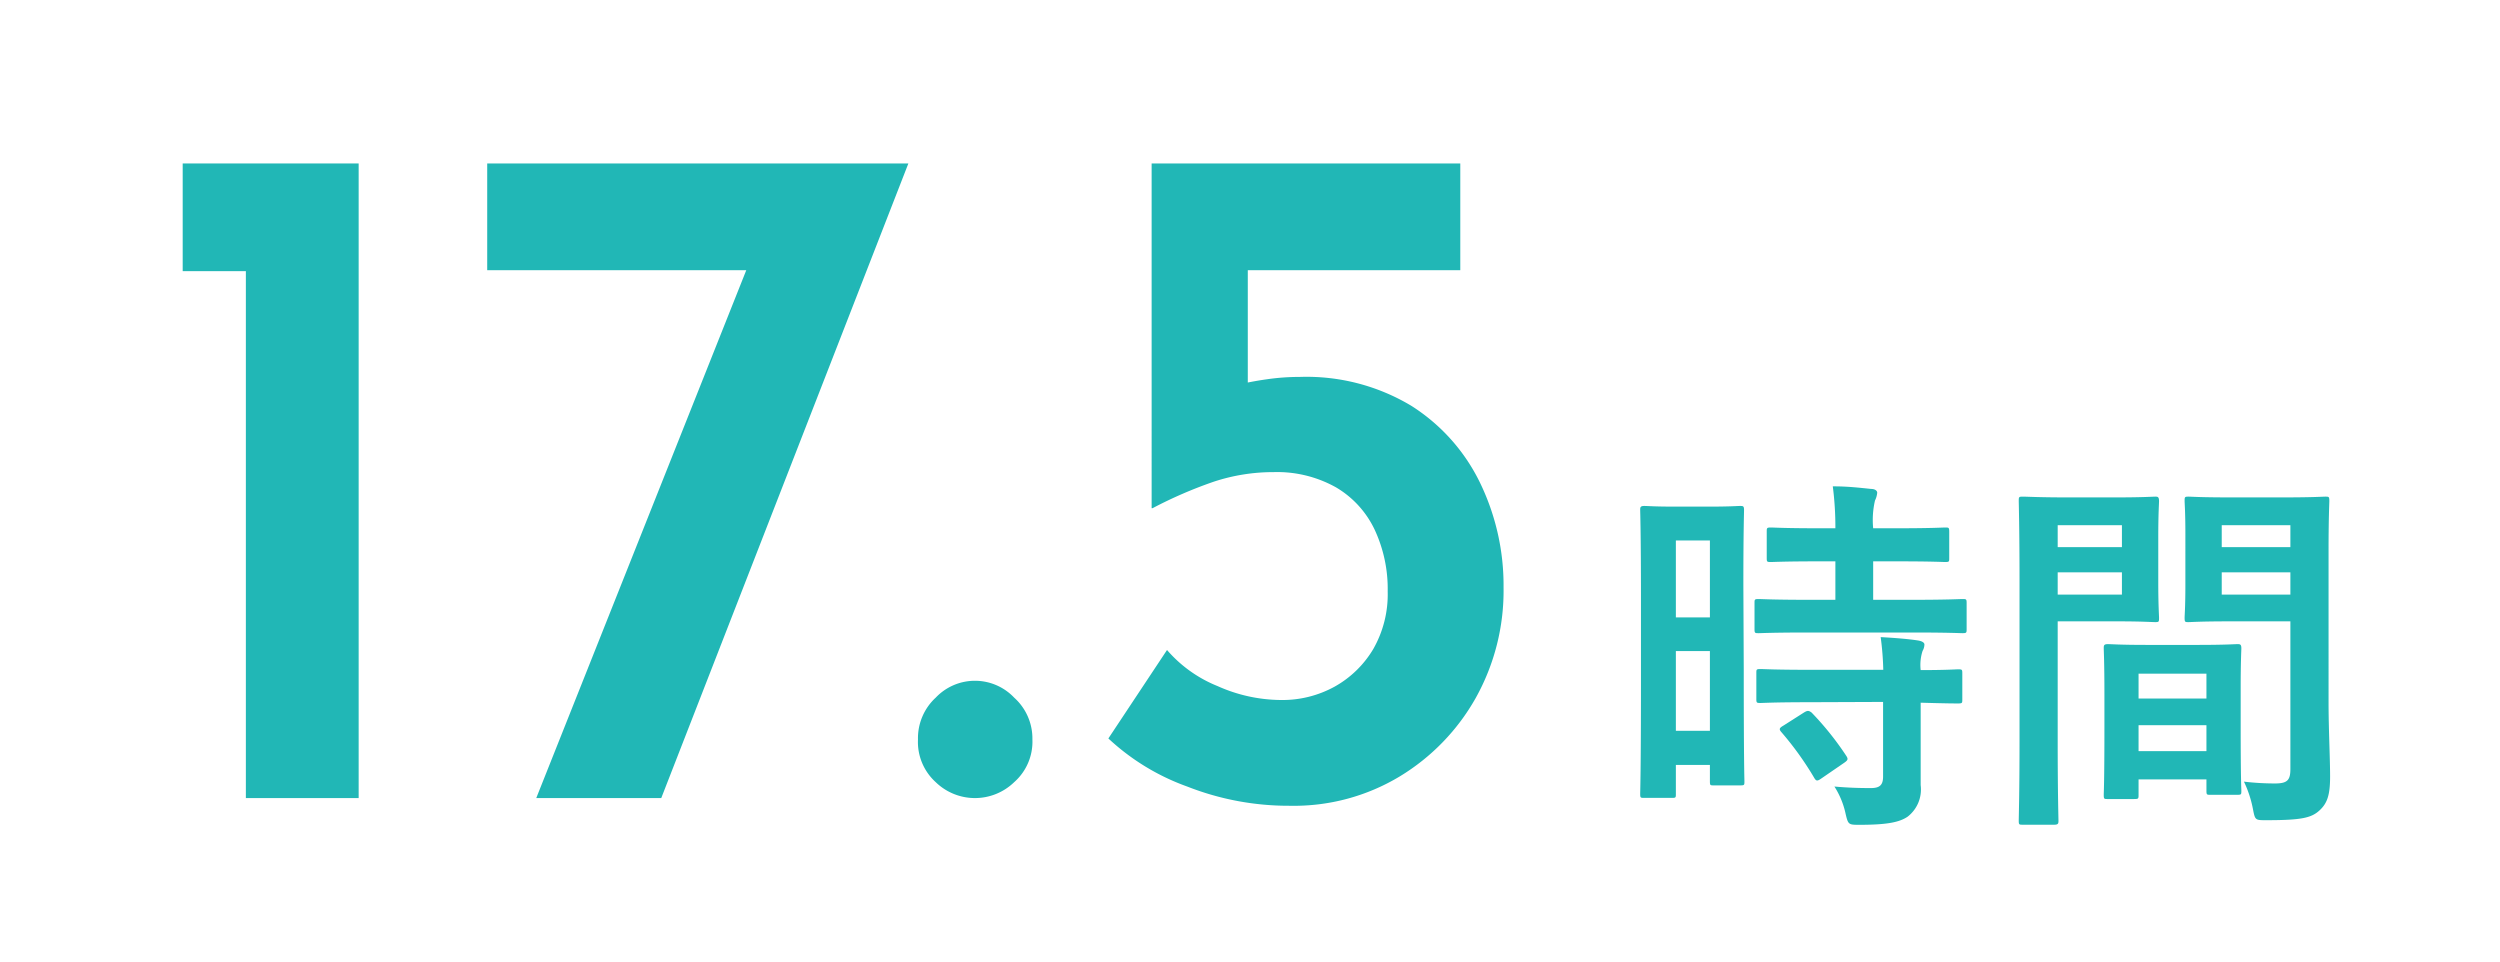
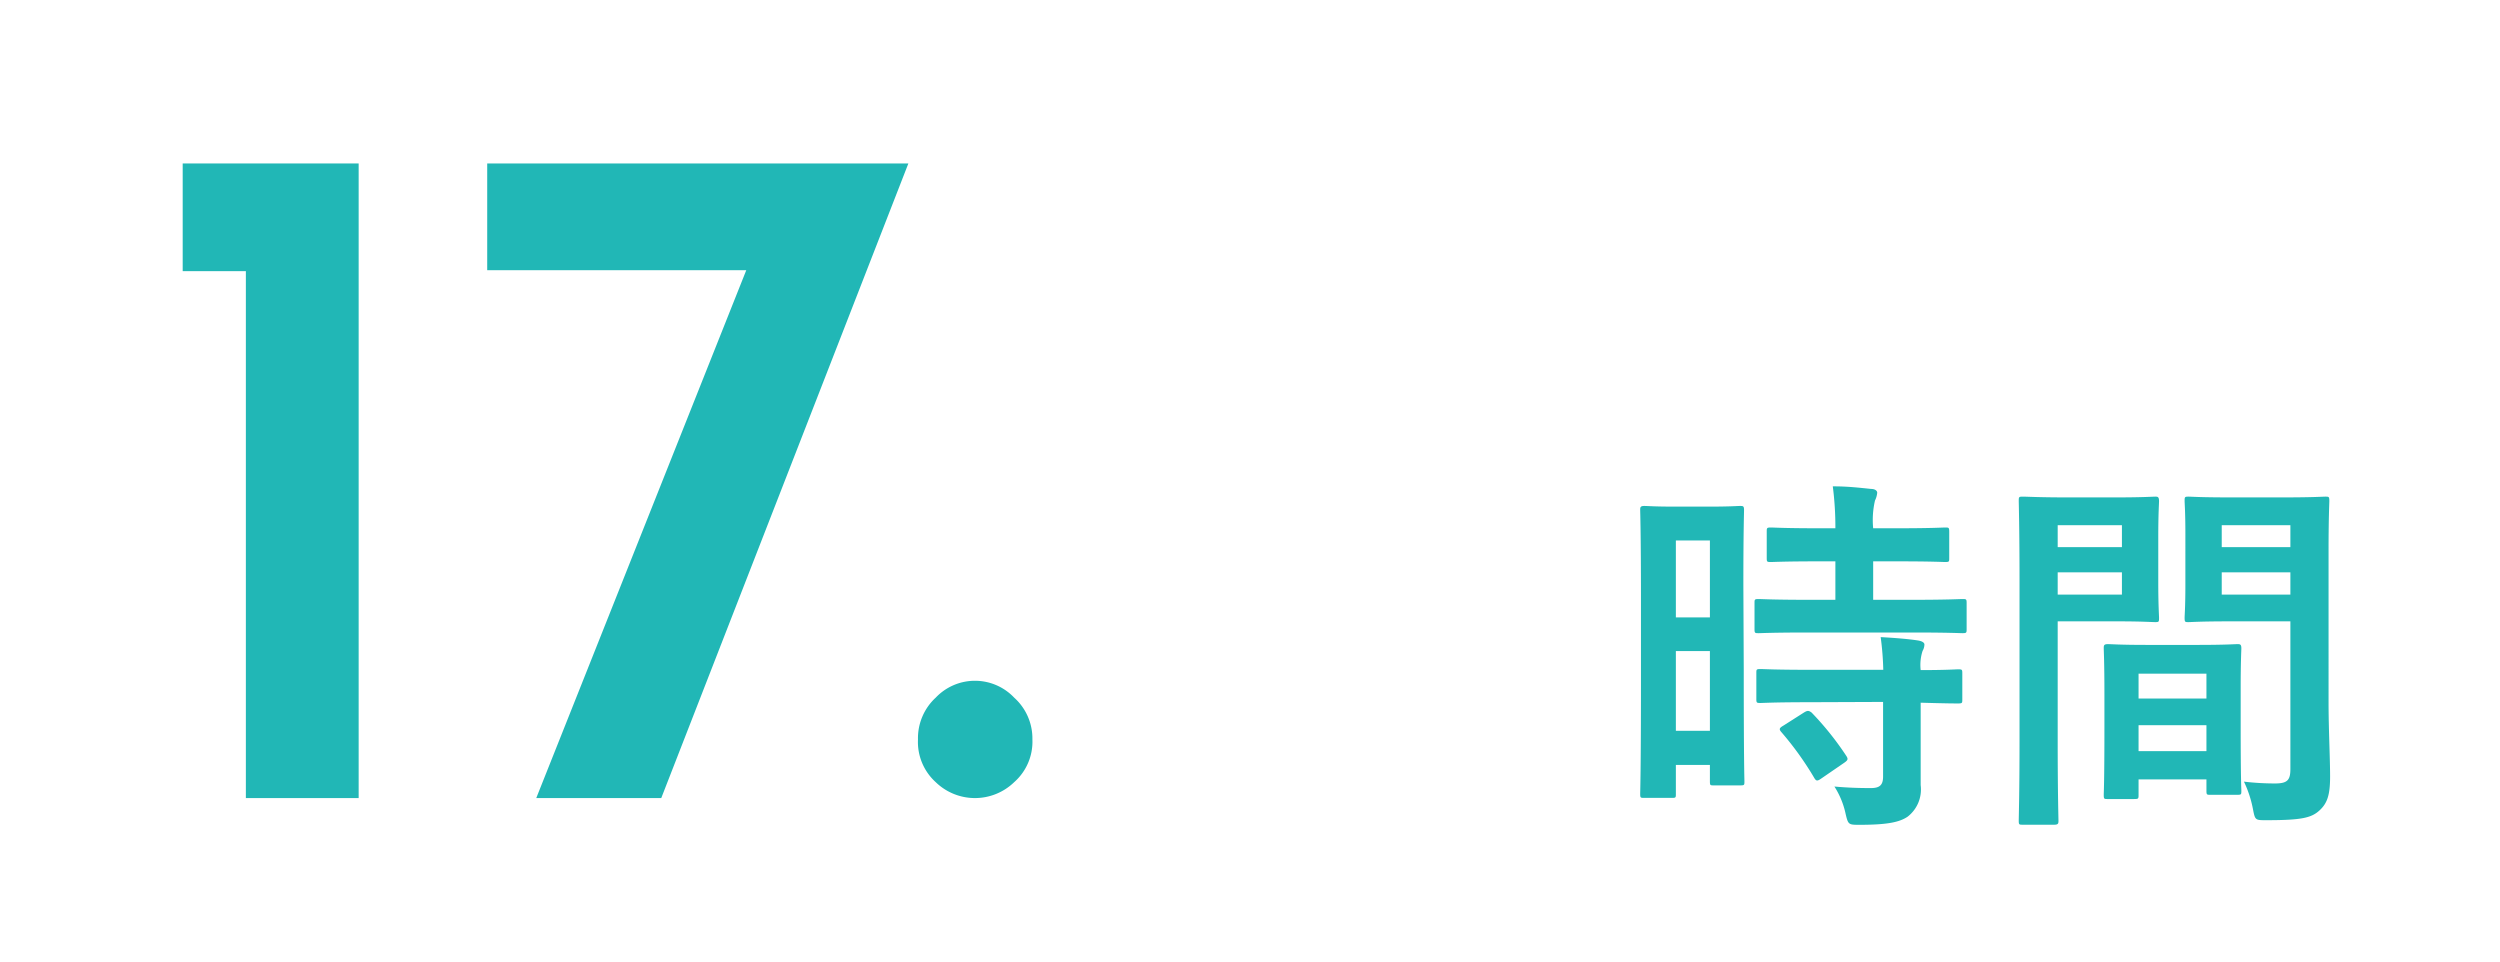
<svg xmlns="http://www.w3.org/2000/svg" viewBox="0 0 260 100">
  <defs>
    <style>.cls-1{fill:none;}.cls-2{fill:#21b7b6;}</style>
  </defs>
  <g id="レイヤー_2" data-name="レイヤー 2">
    <g id="レイヤー_1-2" data-name="レイヤー 1">
      <rect class="cls-1" width="260" height="100" />
      <path class="cls-2" d="M19,17h18.3V83H25.57V28.2H19Z" />
      <path class="cls-2" d="M94.47,17,68.77,83h-13l22.4-56.3,3.9,1.4H50.67V17Z" />
      <path class="cls-2" d="M97.32,72.55a5.62,5.62,0,0,1,8.15,0,5.71,5.71,0,0,1,1.9,4.35,5.61,5.61,0,0,1-1.9,4.45,5.86,5.86,0,0,1-8.15,0,5.64,5.64,0,0,1-1.85-4.45A5.73,5.73,0,0,1,97.32,72.55Z" />
-       <path class="cls-2" d="M134.17,83.8a28.82,28.82,0,0,1-10.7-2,23.77,23.77,0,0,1-8.2-5l6.1-9.2a13.69,13.69,0,0,0,5.25,3.75,16.33,16.33,0,0,0,6.55,1.45,11.25,11.25,0,0,0,5.65-1.4,10.78,10.78,0,0,0,4-3.9,11.47,11.47,0,0,0,1.5-6,14.57,14.57,0,0,0-1.35-6.4,10.13,10.13,0,0,0-4-4.4,12.51,12.51,0,0,0-6.5-1.6,19.74,19.74,0,0,0-6.25,1,45.18,45.18,0,0,0-6.35,2.75h-.1V17h32.1V28.1h-22.1V42.5l-1.4-2.4a32.6,32.6,0,0,1,3.35-.65,23.75,23.75,0,0,1,3.45-.25,21.16,21.16,0,0,1,11.6,3,19.59,19.59,0,0,1,7.15,8,24.48,24.48,0,0,1,2.45,10.9,22.88,22.88,0,0,1-2.9,11.5,22.37,22.37,0,0,1-7.9,8.15A21.31,21.31,0,0,1,134.17,83.8Z" />
      <path class="cls-2" d="M181.35,69.67c0,9.61.07,11.35.07,11.58,0,.39,0,.43-.42.43h-2.78c-.35,0-.39,0-.39-.43v-1.7h-3.54v3c0,.39,0,.43-.39.43H171c-.38,0-.42,0-.42-.43,0-.23.08-2.2.08-11.88V62.3c0-7-.08-9-.08-9.26s0-.42.42-.42,1,.07,3.32.07h3.32c2.32,0,3-.07,3.32-.07s.42,0,.42.42-.07,2.12-.07,7.8Zm-7.06-13.46v8h3.54v-8ZM177.83,76V67.71h-3.54V76ZM188.1,65.78c-3.67,0-4.94.07-5.17.07-.43,0-.46,0-.46-.46V62.73c0-.39,0-.43.46-.43.23,0,1.5.08,5.17.08h2.78v-4h-1.82c-3.43,0-4.63.07-4.86.07-.42,0-.46,0-.46-.42v-2.7c0-.43,0-.47.46-.47.23,0,1.43.08,4.86.08h1.82a33,33,0,0,0-.27-4.36c1.5,0,2.55.12,4,.27.39,0,.62.19.62.39a2.25,2.25,0,0,1-.23.81,9,9,0,0,0-.19,2.89h2.58c3.51,0,4.67-.08,4.9-.08.39,0,.43,0,.43.47v2.7c0,.38,0,.42-.43.42-.23,0-1.39-.07-4.9-.07h-2.58v4h4.09c3.66,0,4.94-.08,5.17-.08.42,0,.46,0,.46.43v2.66c0,.42,0,.46-.46.46-.23,0-1.51-.07-5.17-.07Zm.15,7.25c-3.66,0-4.9.08-5.13.08-.42,0-.46,0-.46-.43V70c0-.38,0-.42.46-.42.23,0,1.47.08,5.13.08h7.61a30.28,30.28,0,0,0-.27-3.4c1.46.08,2.85.19,3.89.35.43.07.66.23.66.42a1.37,1.37,0,0,1-.19.66,4.74,4.74,0,0,0-.2,2c2.63,0,3.67-.08,3.86-.08.43,0,.47,0,.47.42v2.7c0,.39,0,.43-.47.43-.19,0-1.23,0-3.86-.08v3.82c0,1.78,0,3.44,0,4.75a3.58,3.58,0,0,1-1.35,3.28c-.85.58-2.12.85-5,.85-1.15,0-1.19,0-1.46-1.16a8.61,8.61,0,0,0-1.16-2.82c1.35.12,2.51.16,3.78.16.93,0,1.28-.31,1.28-1.2V73Zm-.65,1.08c.38-.23.5-.23.81,0A31,31,0,0,1,192,78.59c.23.35.19.46-.19.73l-2.36,1.62c-.23.16-.35.23-.46.23s-.19-.07-.31-.27a32.65,32.65,0,0,0-3.4-4.74c-.27-.31-.27-.43.2-.7Z" />
      <path class="cls-2" d="M220.25,51.73c2.51,0,3.67-.08,3.9-.08s.39,0,.39.47c0,.23-.08,1.35-.08,3.66v4.79c0,2.35.08,3.43.08,3.66,0,.43,0,.47-.39.47s-1.39-.08-3.9-.08H214v12.5c0,5.33.08,7.95.08,8.22s0,.43-.43.43h-3.28c-.38,0-.42,0-.42-.43s.08-2.89.08-8.22V60.41c0-5.36-.08-8.06-.08-8.29,0-.43,0-.47.42-.47s1.74.08,4.56.08ZM214,54.62V56.9h6.68V54.62Zm6.68,4.9H214v2.32h6.68ZM219.21,83.1c-.39,0-.42,0-.42-.46,0-.23.07-1.27.07-7v-3.4c0-3.4-.07-4.55-.07-4.82s0-.43.42-.43,1.2.08,4.13.08h5.21c2.93,0,3.86-.08,4.13-.08s.42,0,.42.43c0,.23-.07,1.39-.07,4.16v3.82c0,5.6.07,6.64.07,6.83,0,.39,0,.43-.42.43H229.9c-.39,0-.43,0-.43-.43V81.06h-7.06v1.58c0,.42,0,.46-.46.46Zm3.2-10.45h7.06V70.06h-7.06Zm7.06,5.47v-2.7h-7.06v2.7Zm12.7-5.05c0,2.7.16,5.79.16,7.68s-.27,2.78-1.12,3.55-1.89,1-5.52,1c-1.16,0-1.16,0-1.39-1.19a11.65,11.65,0,0,0-.93-2.82,27.46,27.46,0,0,0,3.24.19c1.28,0,1.59-.35,1.59-1.5V64.62h-6.33c-3,0-4,.08-4.25.08-.38,0-.42,0-.42-.47,0-.23.08-1.12.08-3.39V55.51c0-2.24-.08-3.16-.08-3.39,0-.43,0-.47.42-.47.23,0,1.24.08,4.25.08h5.67c3,0,4.05-.08,4.28-.08.39,0,.43,0,.43.47,0,.23-.08,1.81-.08,5.09ZM231.06,54.62V56.9h7.14V54.62Zm7.14,7.22V59.52h-7.14v2.32Z" />
    </g>
  </g>
</svg>